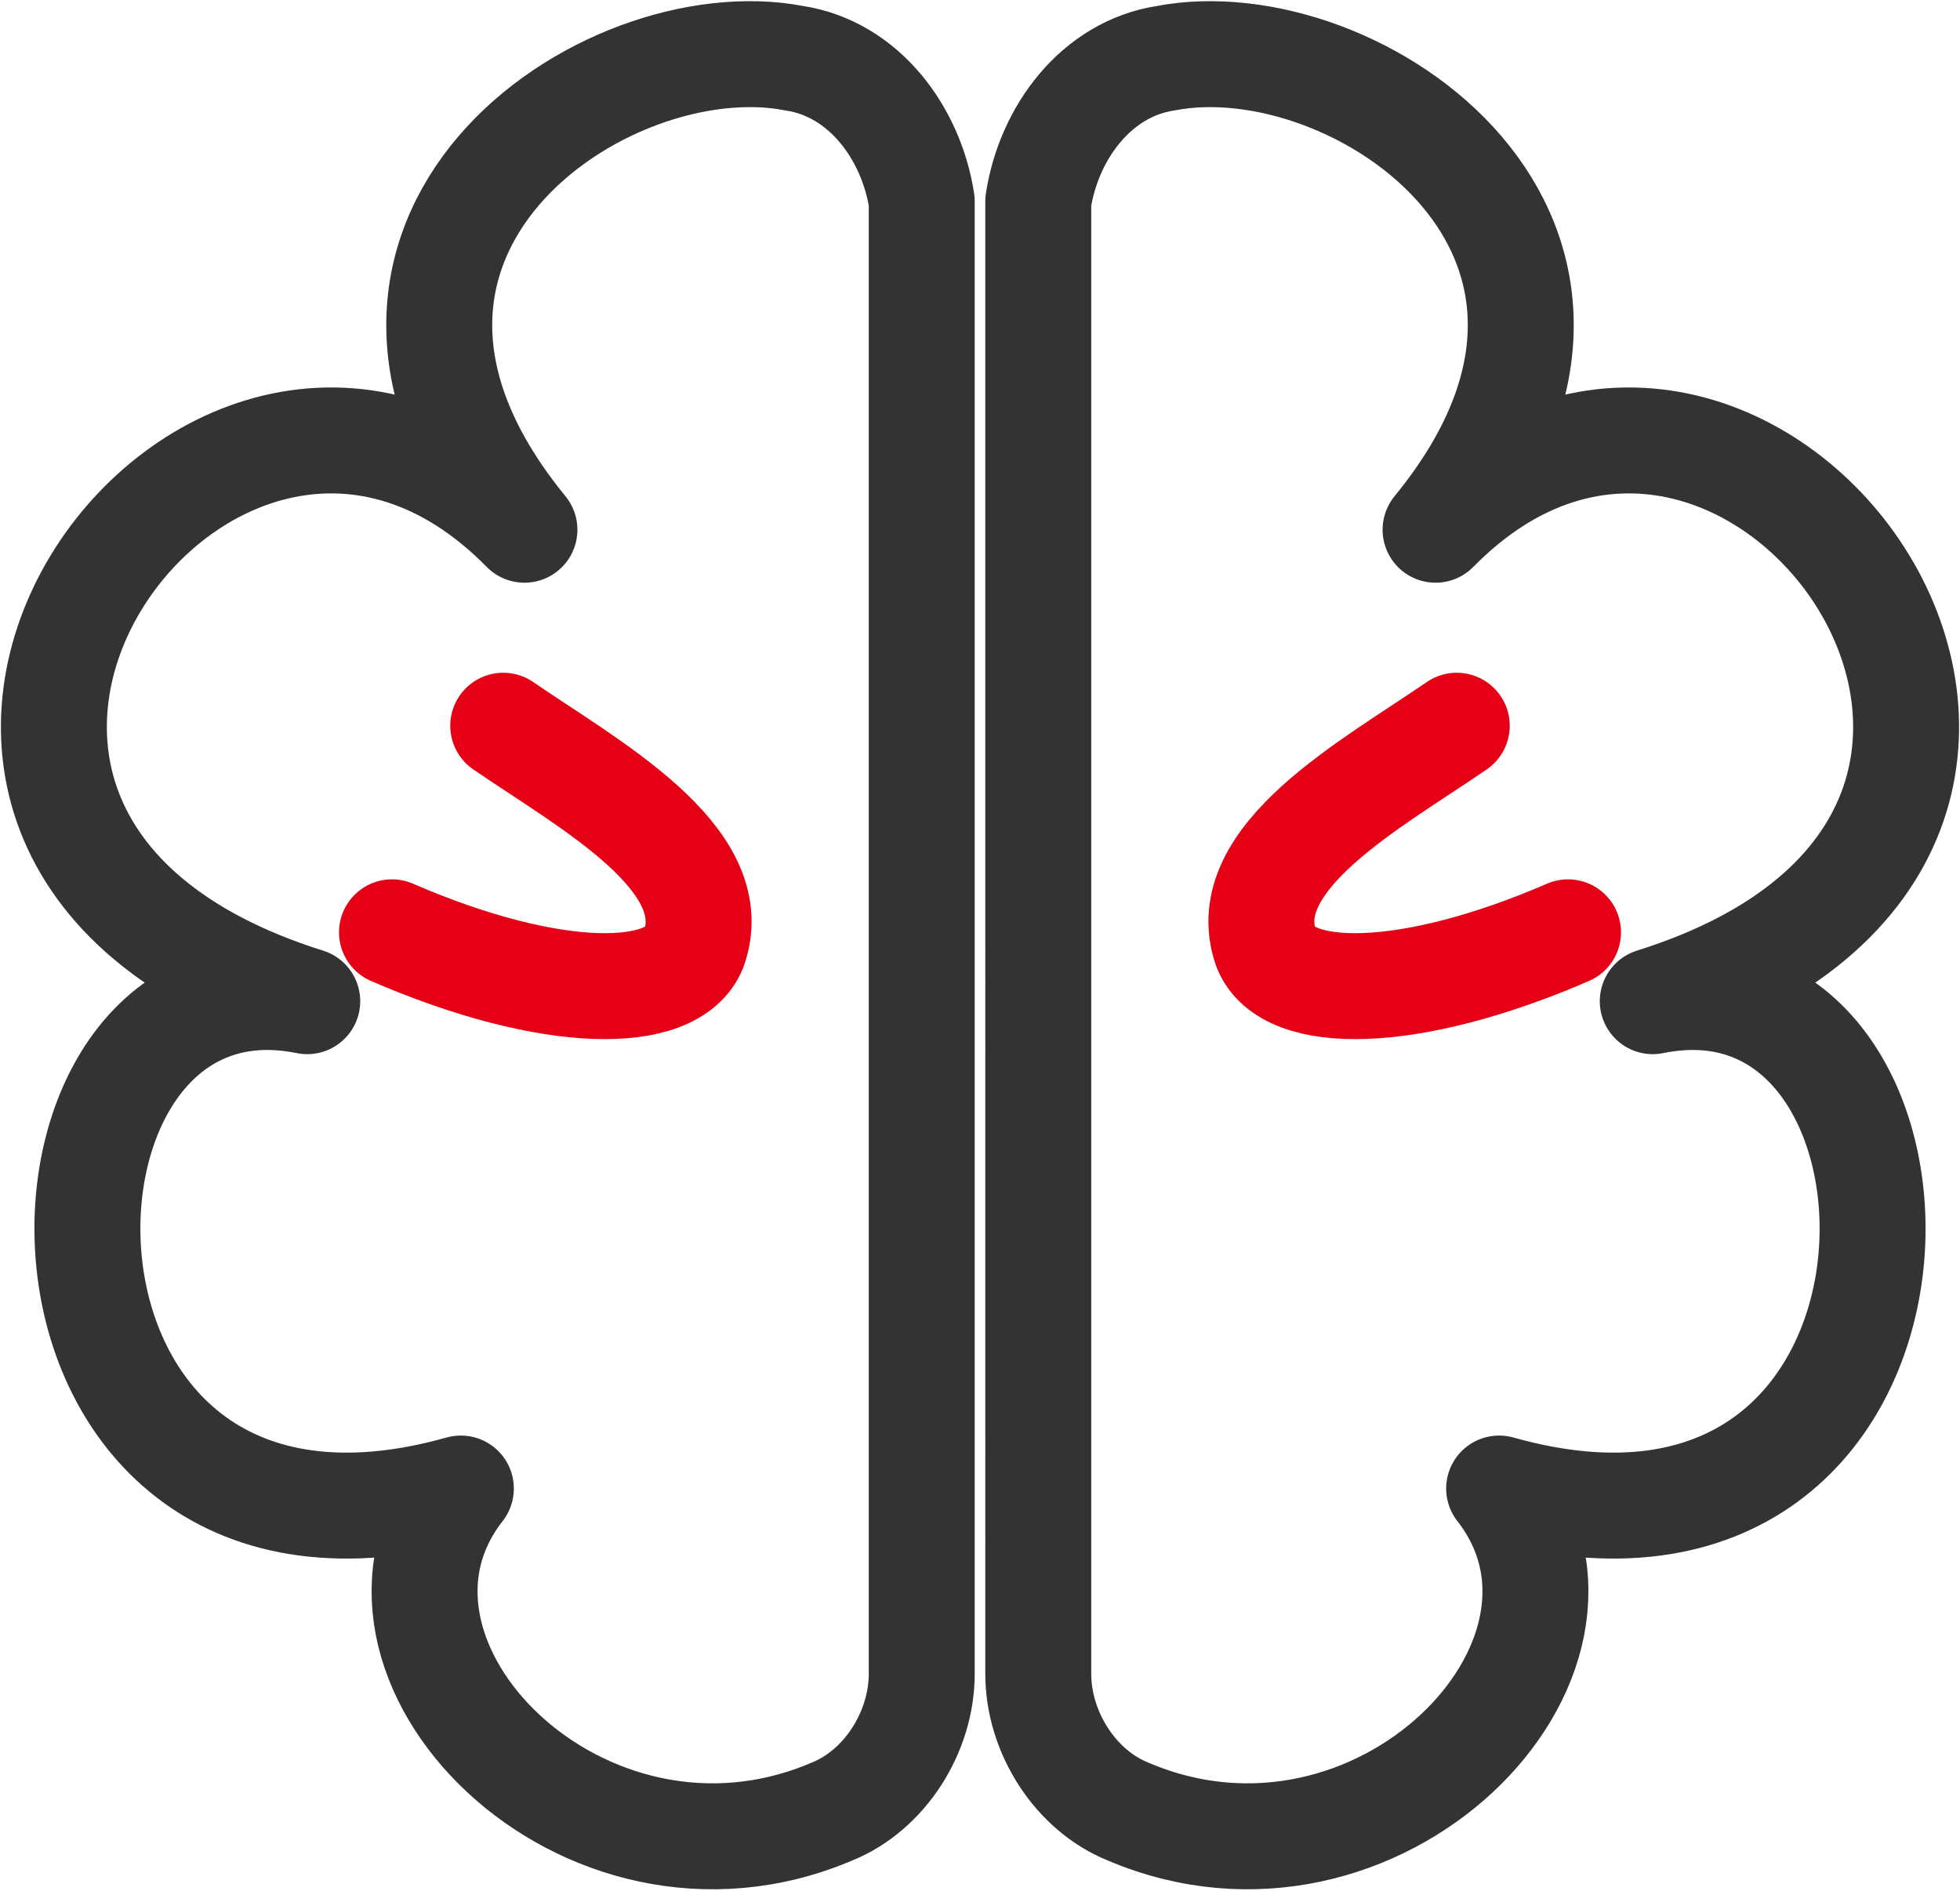
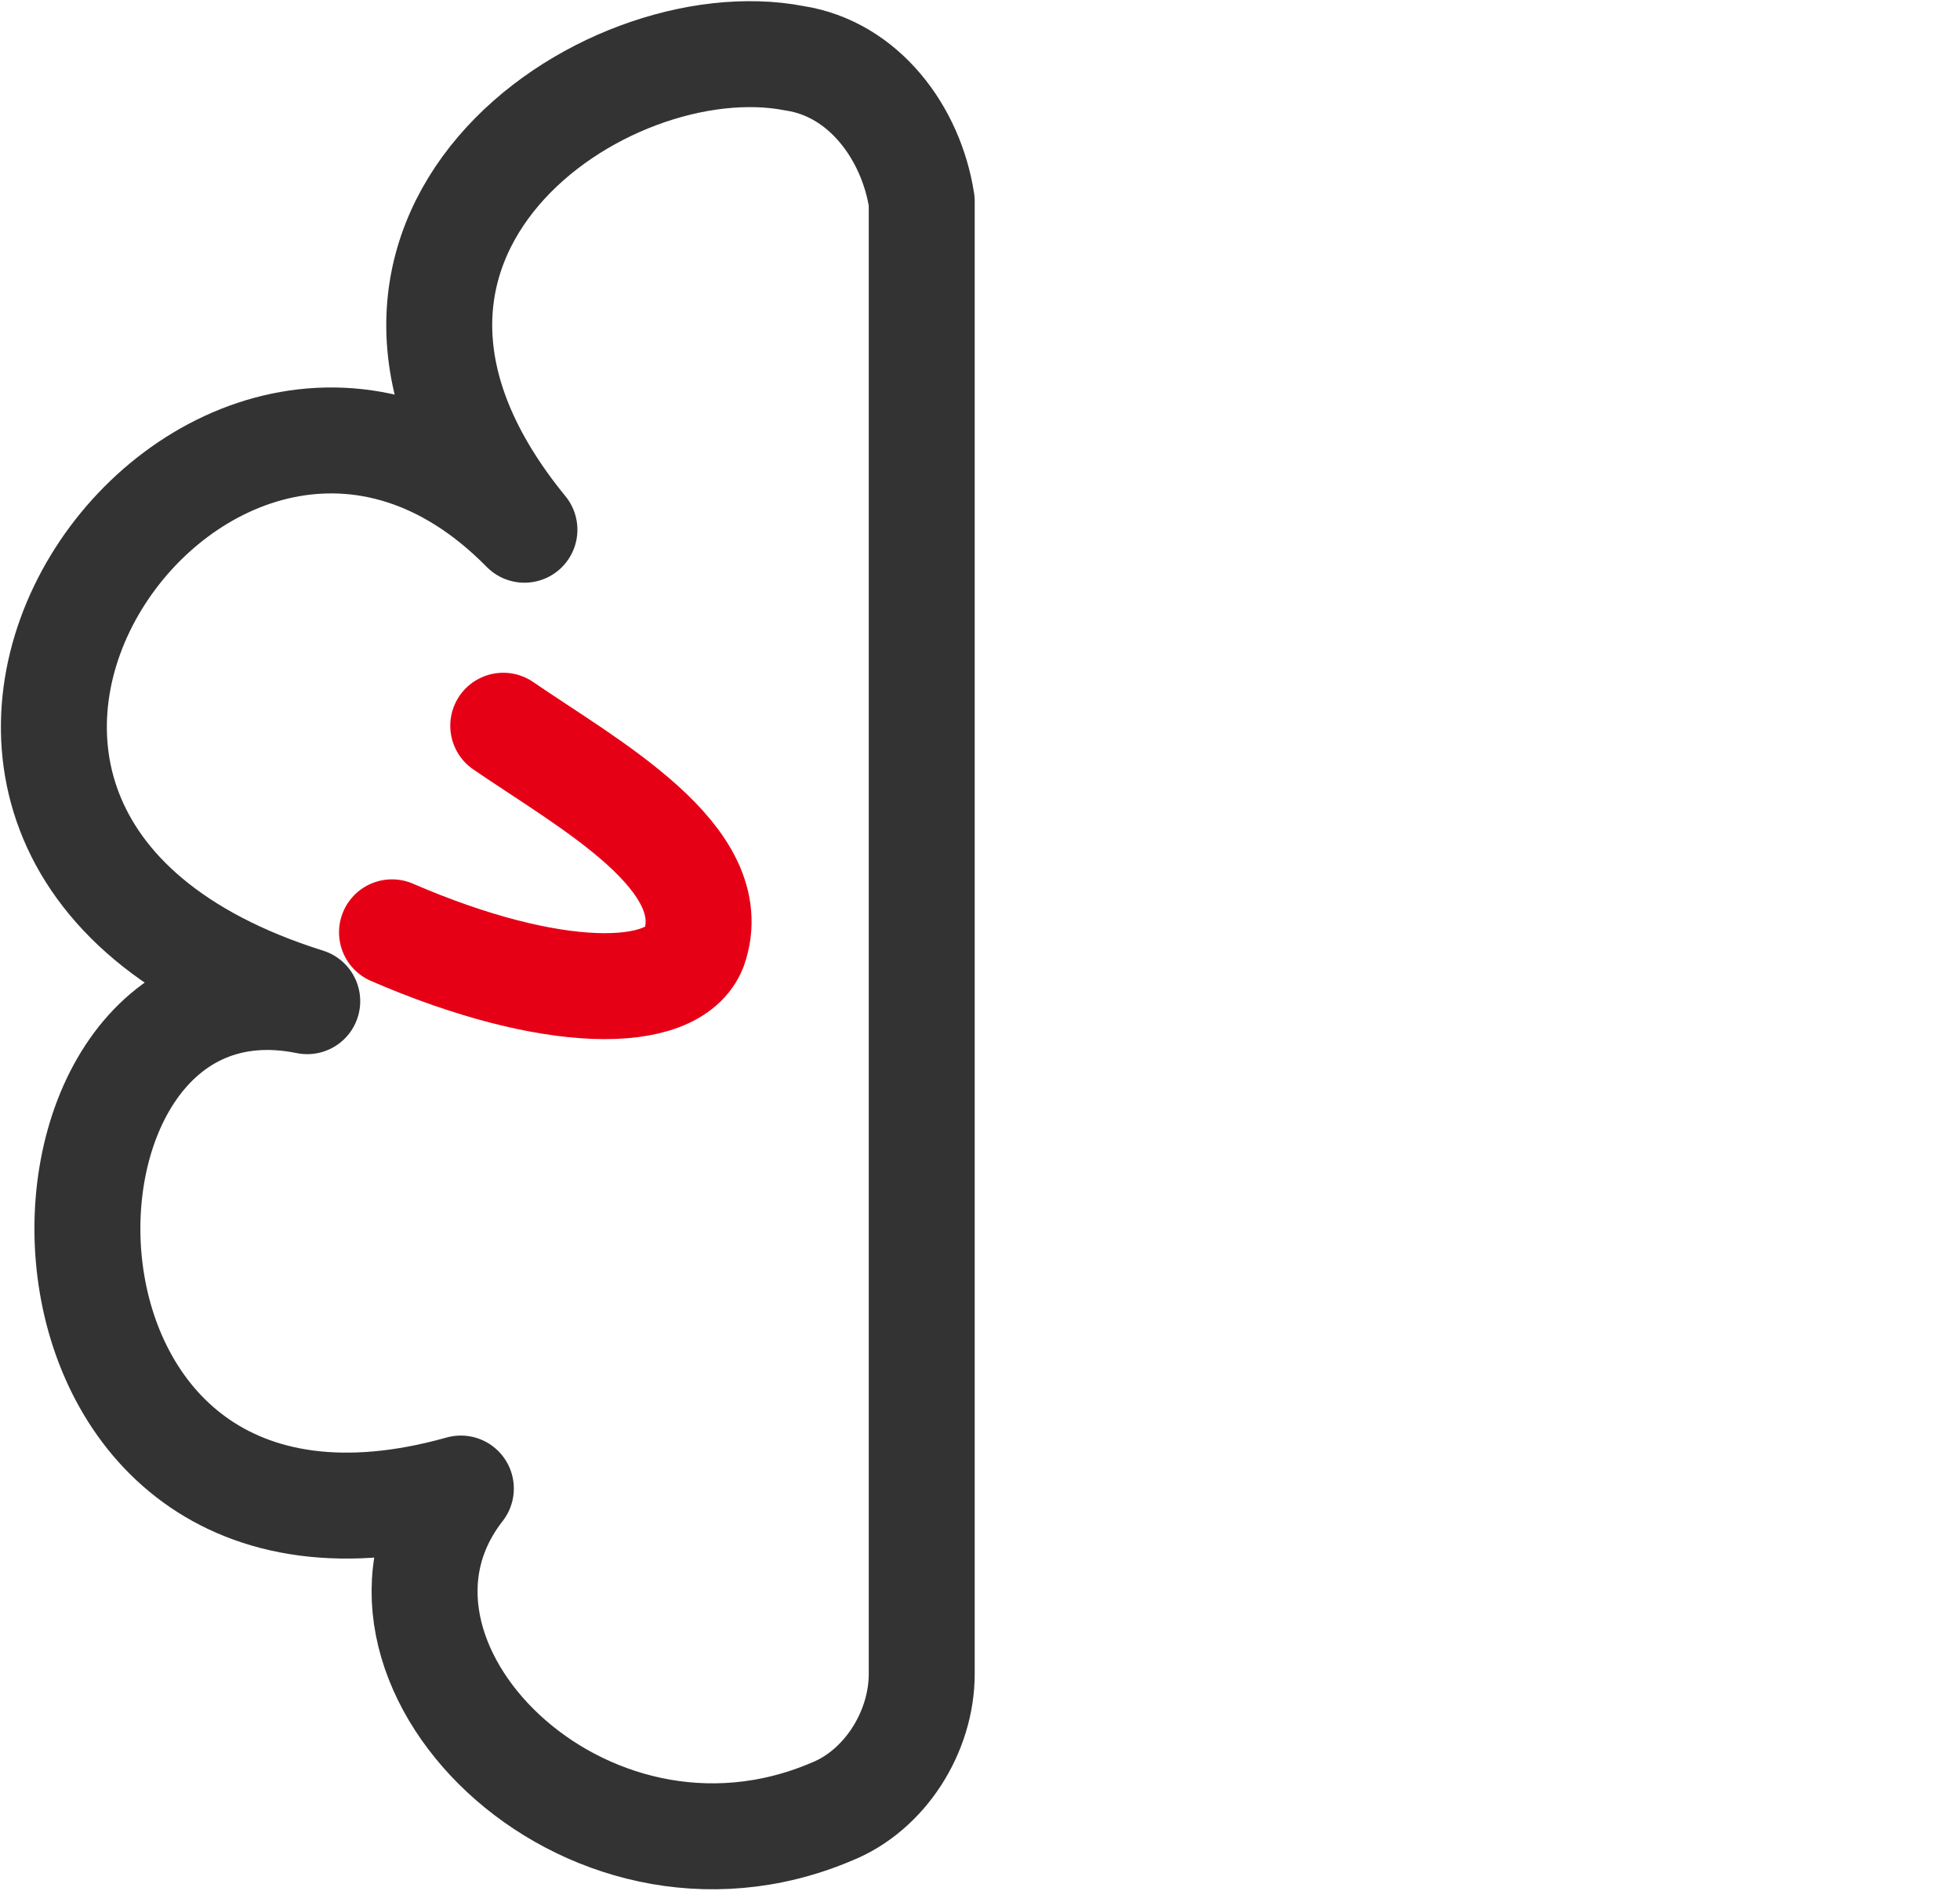
<svg xmlns="http://www.w3.org/2000/svg" version="1.1" id="图层_1" x="0px" y="0px" viewBox="0 0 37 35.7" style="enable-background:new 0 0 37 35.7;" xml:space="preserve">
  <style type="text/css">
	.st0{fill:none;stroke:#333333;stroke-width:2;stroke-linecap:round;stroke-linejoin:round;stroke-miterlimit:10;}
	.st1{fill:none;stroke:#E60015;stroke-width:2;stroke-linecap:round;stroke-linejoin:round;stroke-miterlimit:10;}
</style>
  <path class="st0" d="M15,1.1C11.4,0.4,5.4,4.5,9.9,10c-5.9-6-14.3,5.7-4.1,8.9c-5.9-1.2-6,11.7,2.9,9.2c-2.5,3.2,2.3,8.1,7,6.1  c1-0.4,1.7-1.5,1.7-2.6V3.8C17.2,2.5,16.3,1.3,15,1.1z" />
  <path class="st1" d="M9.5,13.7c1.6,1.1,4.2,2.5,3.6,4.2c-0.4,1-2.7,1-5.7-0.3" />
-   <path class="st0" d="M22,1.1c3.6-0.7,9.6,3.4,5.1,8.9c5.9-6,14.3,5.7,4.1,8.9c5.9-1.2,6,11.7-2.9,9.2c2.5,3.2-2.3,8.1-7,6.1  c-1-0.4-1.7-1.5-1.7-2.6V3.8C19.8,2.5,20.7,1.3,22,1.1z" />
-   <path class="st1" d="M27.5,13.7c-1.6,1.1-4.2,2.5-3.6,4.2c0.4,1,2.7,1,5.7-0.3" />
</svg>